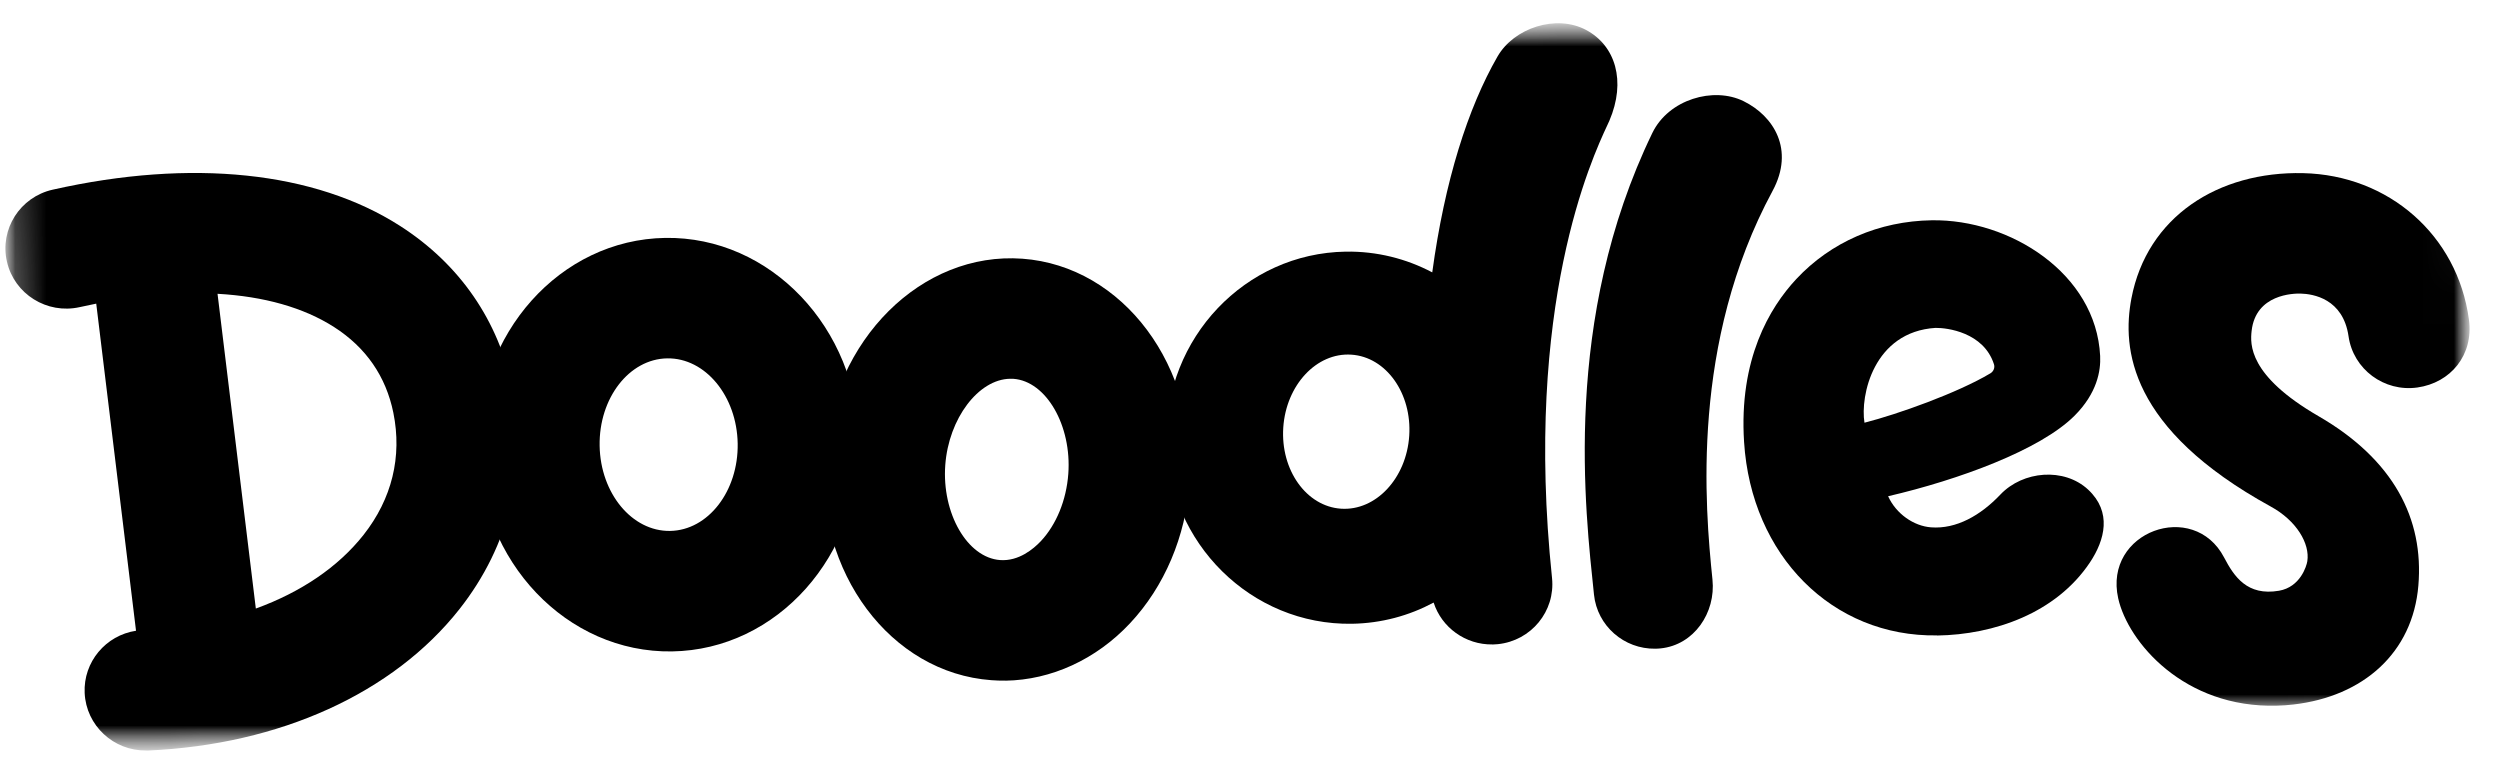
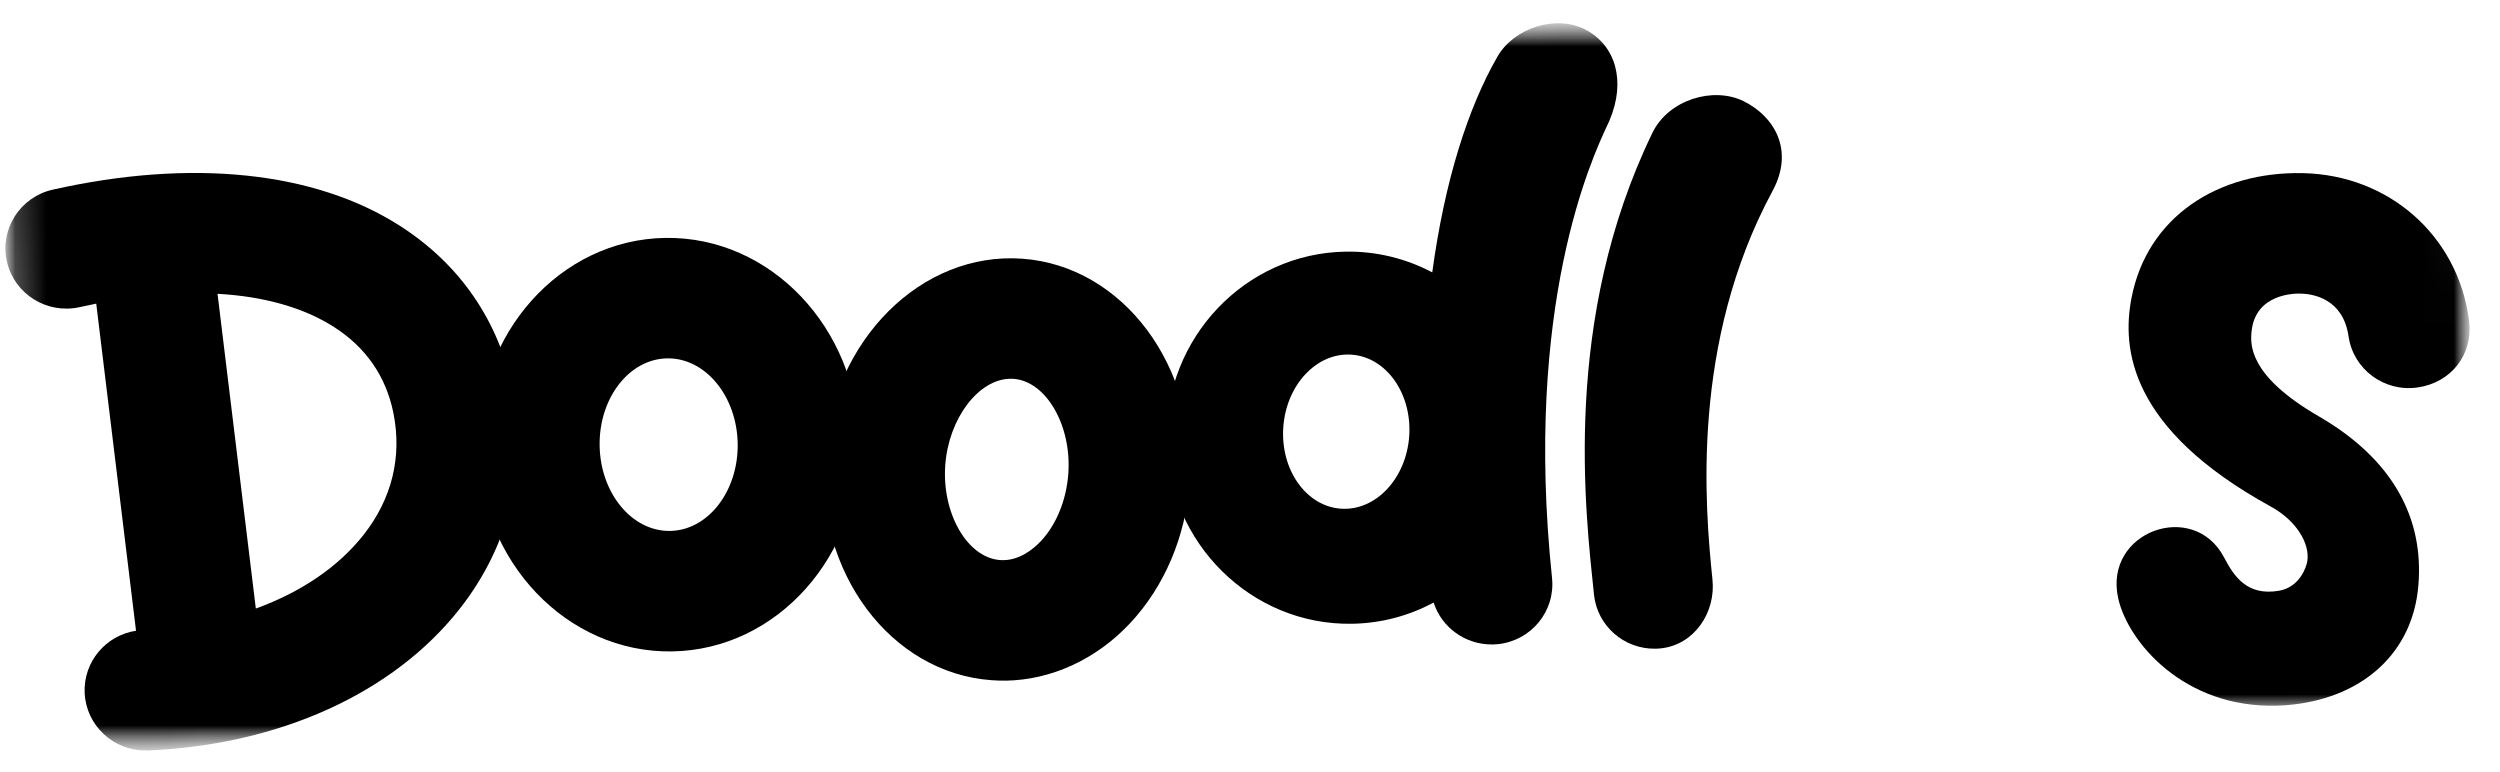
<svg xmlns="http://www.w3.org/2000/svg" width="81" height="25" viewBox="0 0 81 25" fill="none">
  <g clip-path="url(#clip0_64_8824)">
    <mask id="mask0_64_8824" style="mask-type:luminance" maskUnits="userSpaceOnUse" x="0" y="0" width="81" height="25">
      <path d="M79.91 0.227L0 1.471L0.378 24.392L80.288 23.148L79.91 0.227Z" fill="white" />
    </mask>
    <g mask="url(#mask0_64_8824)">
      <mask id="mask1_64_8824" style="mask-type:luminance" maskUnits="userSpaceOnUse" x="0" y="0" width="81" height="25">
        <path d="M79.844 0.295L0.068 1.537L0.445 24.384L80.221 23.143L79.844 0.295Z" fill="white" />
      </mask>
      <g mask="url(#mask1_64_8824)">
        <path fill-rule="evenodd" clip-rule="evenodd" d="M2.743 22.452C2.791 23.508 3.68 24.332 4.74 24.316L4.744 24.318L4.804 24.317C9.065 24.127 12.741 22.458 14.887 19.735C16.513 17.673 17.125 15.142 16.609 12.607C16.155 10.388 14.896 8.56 12.964 7.321C10.204 5.55 6.206 5.134 1.709 6.145C0.649 6.382 -0.017 7.428 0.225 8.479C0.465 9.53 1.522 10.188 2.582 9.951C2.762 9.911 2.941 9.873 3.118 9.838L4.407 20.436C3.426 20.585 2.697 21.448 2.743 22.452ZM8.289 19.717C9.752 19.185 10.957 18.372 11.779 17.33C12.699 16.162 13.033 14.795 12.745 13.375C12.505 12.195 11.858 11.259 10.825 10.597C9.838 9.965 8.553 9.603 7.048 9.519L8.289 19.717Z" fill="black" />
        <path d="M21.775 21.106C18.368 21.159 15.549 18.196 15.488 14.503C15.427 10.81 18.149 7.761 21.554 7.708C24.958 7.655 27.78 10.618 27.84 14.311C27.901 18.003 25.179 21.053 21.775 21.106ZM21.618 11.611C20.385 11.63 19.402 12.9 19.428 14.442C19.453 15.983 20.478 17.221 21.71 17.202C22.943 17.183 23.926 15.913 23.901 14.372C23.875 12.831 22.851 11.592 21.618 11.611Z" fill="black" />
        <path d="M32.574 22.052C32.422 22.054 32.269 22.05 32.119 22.038C28.854 21.8 26.423 18.543 26.701 14.778C26.978 11.012 29.859 8.144 33.125 8.382C36.391 8.62 38.821 11.878 38.544 15.642C38.414 17.388 37.728 19.006 36.609 20.198C35.51 21.369 34.06 22.031 32.576 22.054L32.574 22.052ZM32.727 12.272C31.704 12.288 30.738 13.556 30.627 15.066C30.512 16.63 31.341 18.07 32.403 18.146C33.01 18.19 33.488 17.782 33.722 17.535C34.225 16.999 34.55 16.206 34.613 15.355C34.728 13.791 33.899 12.351 32.837 12.274C32.802 12.271 32.764 12.271 32.727 12.272Z" fill="black" />
-         <path fill-rule="evenodd" clip-rule="evenodd" d="M46.45 19.523C46.71 20.332 47.481 20.893 48.355 20.88L48.357 20.882C48.413 20.881 48.472 20.876 48.53 20.871C49.611 20.761 50.397 19.802 50.286 18.73C49.361 9.884 51.588 5.108 52.071 4.07C52.103 4.002 52.128 3.949 52.143 3.913C52.693 2.629 52.344 1.477 51.384 0.968C50.424 0.459 49.056 0.897 48.518 1.834C47.564 3.492 46.809 5.852 46.405 8.825C45.566 8.382 44.611 8.137 43.602 8.153C40.343 8.204 37.737 10.95 37.792 14.273C37.847 17.597 40.542 20.261 43.801 20.21C44.757 20.195 45.657 19.948 46.45 19.523ZM41.578 13.851C41.67 12.475 42.658 11.416 43.784 11.491C44.91 11.564 45.751 12.746 45.659 14.122C45.567 15.498 44.578 16.555 43.452 16.482C42.326 16.409 41.486 15.227 41.578 13.851Z" fill="black" />
+         <path fill-rule="evenodd" clip-rule="evenodd" d="M46.45 19.523C46.71 20.332 47.481 20.893 48.355 20.88L48.357 20.882C48.413 20.881 48.472 20.876 48.53 20.871C49.611 20.761 50.397 19.802 50.286 18.73C49.361 9.884 51.588 5.108 52.071 4.07C52.103 4.002 52.128 3.949 52.143 3.913C52.693 2.629 52.344 1.477 51.384 0.968C50.424 0.459 49.056 0.897 48.518 1.834C47.564 3.492 46.809 5.852 46.405 8.825C45.566 8.382 44.611 8.137 43.602 8.153C40.343 8.204 37.737 10.95 37.792 14.273C37.847 17.597 40.542 20.261 43.801 20.21C44.757 20.195 45.657 19.948 46.45 19.523M41.578 13.851C41.67 12.475 42.658 11.416 43.784 11.491C44.91 11.564 45.751 12.746 45.659 14.122C45.567 15.498 44.578 16.555 43.452 16.482C42.326 16.409 41.486 15.227 41.578 13.851Z" fill="black" />
        <path d="M53.633 21.018C52.621 21.034 51.749 20.28 51.645 19.264C51.365 16.572 50.606 10.359 53.537 4.306C54.065 3.219 55.518 2.798 56.492 3.278C57.467 3.758 58.153 4.847 57.432 6.184C54.774 11.107 55.241 16.422 55.484 18.779C55.595 19.851 54.888 20.898 53.804 21.008C53.746 21.013 53.69 21.018 53.633 21.018Z" fill="black" />
-         <path d="M62.76 20.587C59.372 20.64 56.741 18.004 56.508 14.32C56.336 11.64 57.334 9.97 58.199 9.042C59.321 7.84 60.88 7.163 62.59 7.137C65.118 7.098 67.913 8.856 68.045 11.534C68.069 12.015 67.944 12.741 67.214 13.47C66.108 14.577 63.46 15.547 61.175 16.078C61.433 16.648 62.006 17.045 62.567 17.086C63.384 17.148 64.172 16.7 64.815 16.021C65.546 15.253 66.877 15.139 67.656 15.864C68.432 16.588 68.201 17.492 67.713 18.224C66.614 19.869 64.605 20.563 62.762 20.591L62.76 20.587ZM62.718 10.623C60.696 10.747 60.266 12.832 60.409 13.696C61.488 13.421 63.43 12.729 64.49 12.095C64.591 12.034 64.641 11.913 64.604 11.8C64.268 10.763 63.079 10.619 62.718 10.624V10.623Z" fill="black" />
        <path d="M73.778 22.863C70.76 22.952 68.945 20.797 68.63 19.388C68.145 17.218 71.073 16.174 72.06 18.061C72.385 18.681 72.808 19.317 73.84 19.14C74.529 19.021 74.733 18.341 74.757 18.184C74.846 17.615 74.409 16.869 73.572 16.412C68.986 13.893 68.749 11.292 69.058 9.668C69.562 7.024 71.866 5.546 74.625 5.61C77.392 5.673 79.621 7.619 79.993 10.348C80.152 11.507 79.398 12.404 78.322 12.555C77.245 12.706 76.246 11.964 76.093 10.897C75.917 9.676 74.945 9.522 74.537 9.512C74.312 9.507 73.088 9.528 72.953 10.717C72.904 11.151 72.844 12.165 75.117 13.482C77.55 14.889 78.538 16.807 78.355 18.972C78.173 21.152 76.569 22.566 74.305 22.826C74.126 22.848 73.949 22.859 73.778 22.863Z" fill="black" />
      </g>
    </g>
  </g>
  <defs>
    <clipPath id="clip0_64_8824">
      <rect width="81" height="25" fill="white" />
    </clipPath>
  </defs>
</svg>